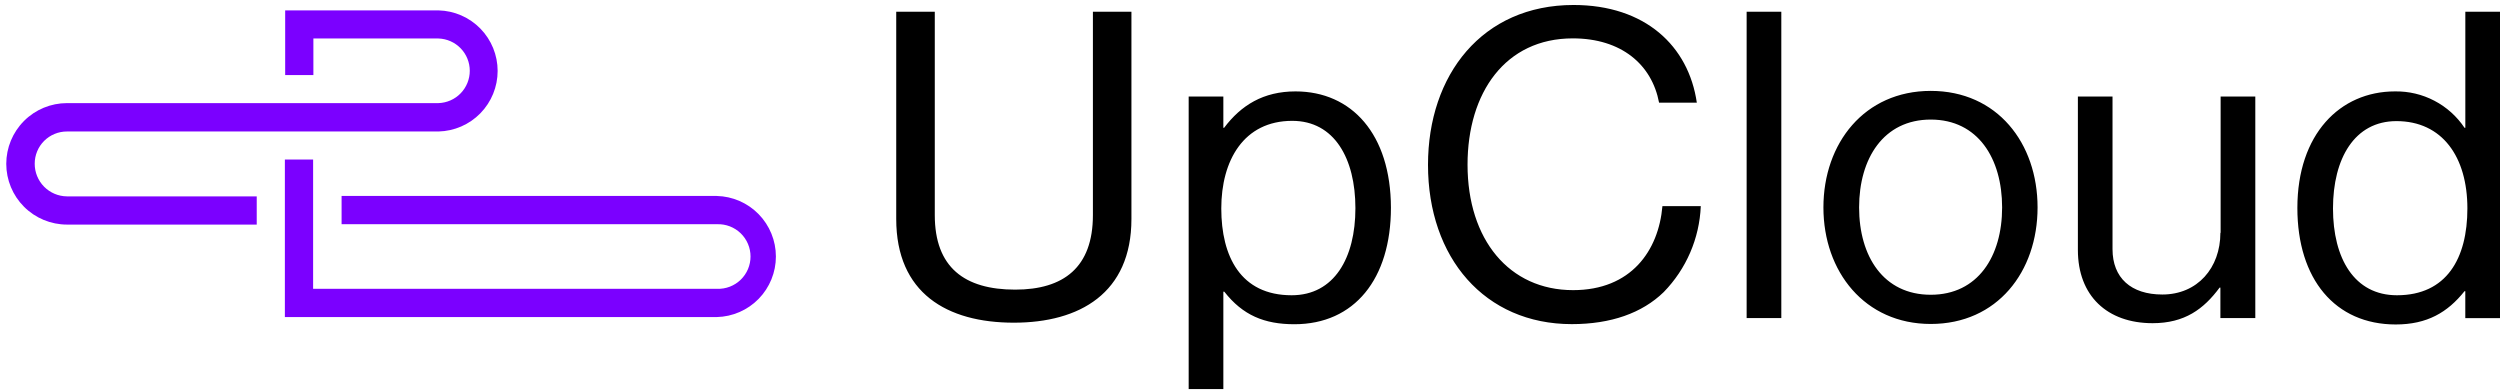
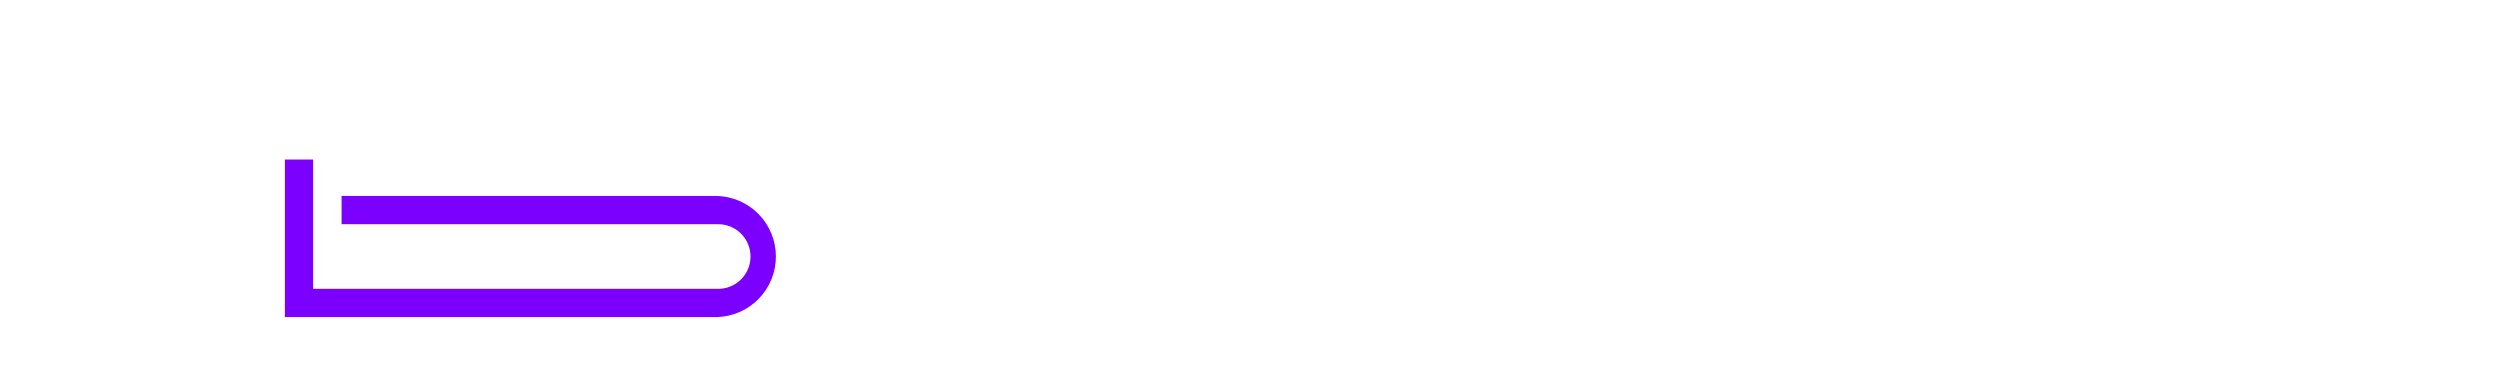
<svg xmlns="http://www.w3.org/2000/svg" width="371" height="58" viewBox="0 0 371 58" fill="none">
-   <path d="M162.187 31.922C162.187 39.677 157.844 42.981 150.653 42.981C143.13 42.981 138.722 39.677 138.722 31.922V1.745H133V32.492C133 43.492 140.522 47.886 150.452 47.886C160.206 47.886 167.904 43.517 167.904 32.492V1.745H162.187V31.922ZM192.252 13.564C187.488 13.564 184.173 15.619 181.66 18.964H181.545V14.324H176.399V57.74H181.545V43.286H181.685C184.428 46.786 187.628 48.116 192.086 48.116C201.003 48.116 206.414 41.387 206.414 30.818C206.389 19.914 200.597 13.564 192.252 13.564ZM191.68 43.816C184.097 43.816 181.239 38.042 181.239 30.933C181.239 23.823 184.554 17.934 191.77 17.934C198.019 17.934 201.143 23.523 201.143 30.898C201.143 38.272 198.004 43.816 191.68 43.816ZM233.445 43.056C223.956 43.056 217.783 35.557 217.783 24.433C217.783 13.754 223.385 5.695 233.405 5.695C240.606 5.695 245.14 9.574 246.208 15.239H251.809C250.591 6.835 244.152 0.74 233.52 0.74C219.954 0.74 211.915 11.114 211.915 24.458C211.915 38.257 220.336 48.101 233.254 48.101C239.041 48.101 243.69 46.466 246.895 43.346C250.242 39.916 252.202 35.374 252.396 30.593H246.704C246.133 37.207 242.055 43.056 233.445 43.056ZM259.201 1.745H264.347V47.201H259.201V1.745ZM286.523 13.489C276.689 13.489 270.595 21.243 270.595 30.783C270.595 40.322 276.729 48.076 286.523 48.076C296.392 48.076 302.375 40.322 302.375 30.783C302.375 21.243 296.392 13.489 286.523 13.489ZM286.523 43.742C279.502 43.742 275.891 38.042 275.891 30.783C275.891 23.523 279.512 17.744 286.523 17.744C293.534 17.744 297.115 23.523 297.115 30.783C297.115 38.042 293.519 43.742 286.523 43.742ZM329.506 34.547C329.506 39.752 326.111 43.706 320.891 43.706C316.242 43.706 313.498 41.237 313.498 36.977V14.324H308.358V37.092C308.358 43.897 312.701 47.961 319.446 47.961C324.205 47.961 327.029 45.871 329.391 42.677H329.506V47.201H334.687V14.324H329.541V34.547H329.506ZM365.855 1.745V18.964H365.734C364.605 17.273 363.067 15.893 361.263 14.95C359.459 14.006 357.446 13.53 355.408 13.564C347.254 13.564 340.93 19.914 340.93 30.858C340.93 41.427 346.532 48.151 355.524 48.151C360.173 48.151 363.222 46.366 365.734 43.212H365.85V47.211H371V1.745H365.855ZM355.704 43.816C349.381 43.816 346.216 38.347 346.216 30.933C346.216 23.518 349.416 17.974 355.629 17.974C362.449 17.974 366.161 23.293 366.161 30.933C366.161 38.347 363.076 43.816 355.704 43.816Z" fill="black" />
  <path d="M106.392 29.081H50.692V33.273H106.428C107.07 33.252 107.71 33.361 108.31 33.592C108.91 33.824 109.457 34.173 109.919 34.621C110.381 35.068 110.748 35.603 110.999 36.196C111.25 36.788 111.379 37.424 111.379 38.067C111.379 38.71 111.25 39.346 110.999 39.938C110.748 40.531 110.381 41.066 109.919 41.513C109.457 41.961 108.91 42.31 108.31 42.542C107.71 42.774 107.07 42.882 106.428 42.861H46.466V23.679H42.275V47.053H106.367C108.714 46.997 110.945 46.026 112.585 44.347C114.225 42.668 115.143 40.414 115.143 38.067C115.143 35.72 114.225 33.466 112.585 31.787C110.945 30.108 108.714 29.137 106.367 29.081H106.392Z" fill="#7B00FF" />
-   <path d="M5.151 24.29C5.15 23.661 5.274 23.038 5.515 22.458C5.756 21.877 6.109 21.349 6.554 20.905C6.999 20.461 7.528 20.11 8.11 19.871C8.691 19.632 9.314 19.51 9.943 19.513H65.073C67.419 19.458 69.651 18.487 71.291 16.808C72.93 15.128 73.849 12.874 73.849 10.527C73.849 8.18 72.93 5.927 71.291 4.247C69.651 2.568 67.419 1.597 65.073 1.542H42.32V11.136H46.506V5.713H65.073C66.317 5.753 67.498 6.276 68.364 7.171C69.23 8.065 69.715 9.262 69.715 10.508C69.715 11.753 69.23 12.949 68.364 13.844C67.498 14.739 66.317 15.262 65.073 15.302H9.943C7.553 15.302 5.26 16.252 3.57 17.942C1.88 19.632 0.93 21.924 0.93 24.315C0.93 26.705 1.88 28.998 3.57 30.688C5.26 32.378 7.553 33.328 9.943 33.328H38.099V29.142H9.943C8.665 29.131 7.443 28.615 6.545 27.706C5.647 26.796 5.146 25.568 5.151 24.29Z" fill="#7B00FF" />
</svg>